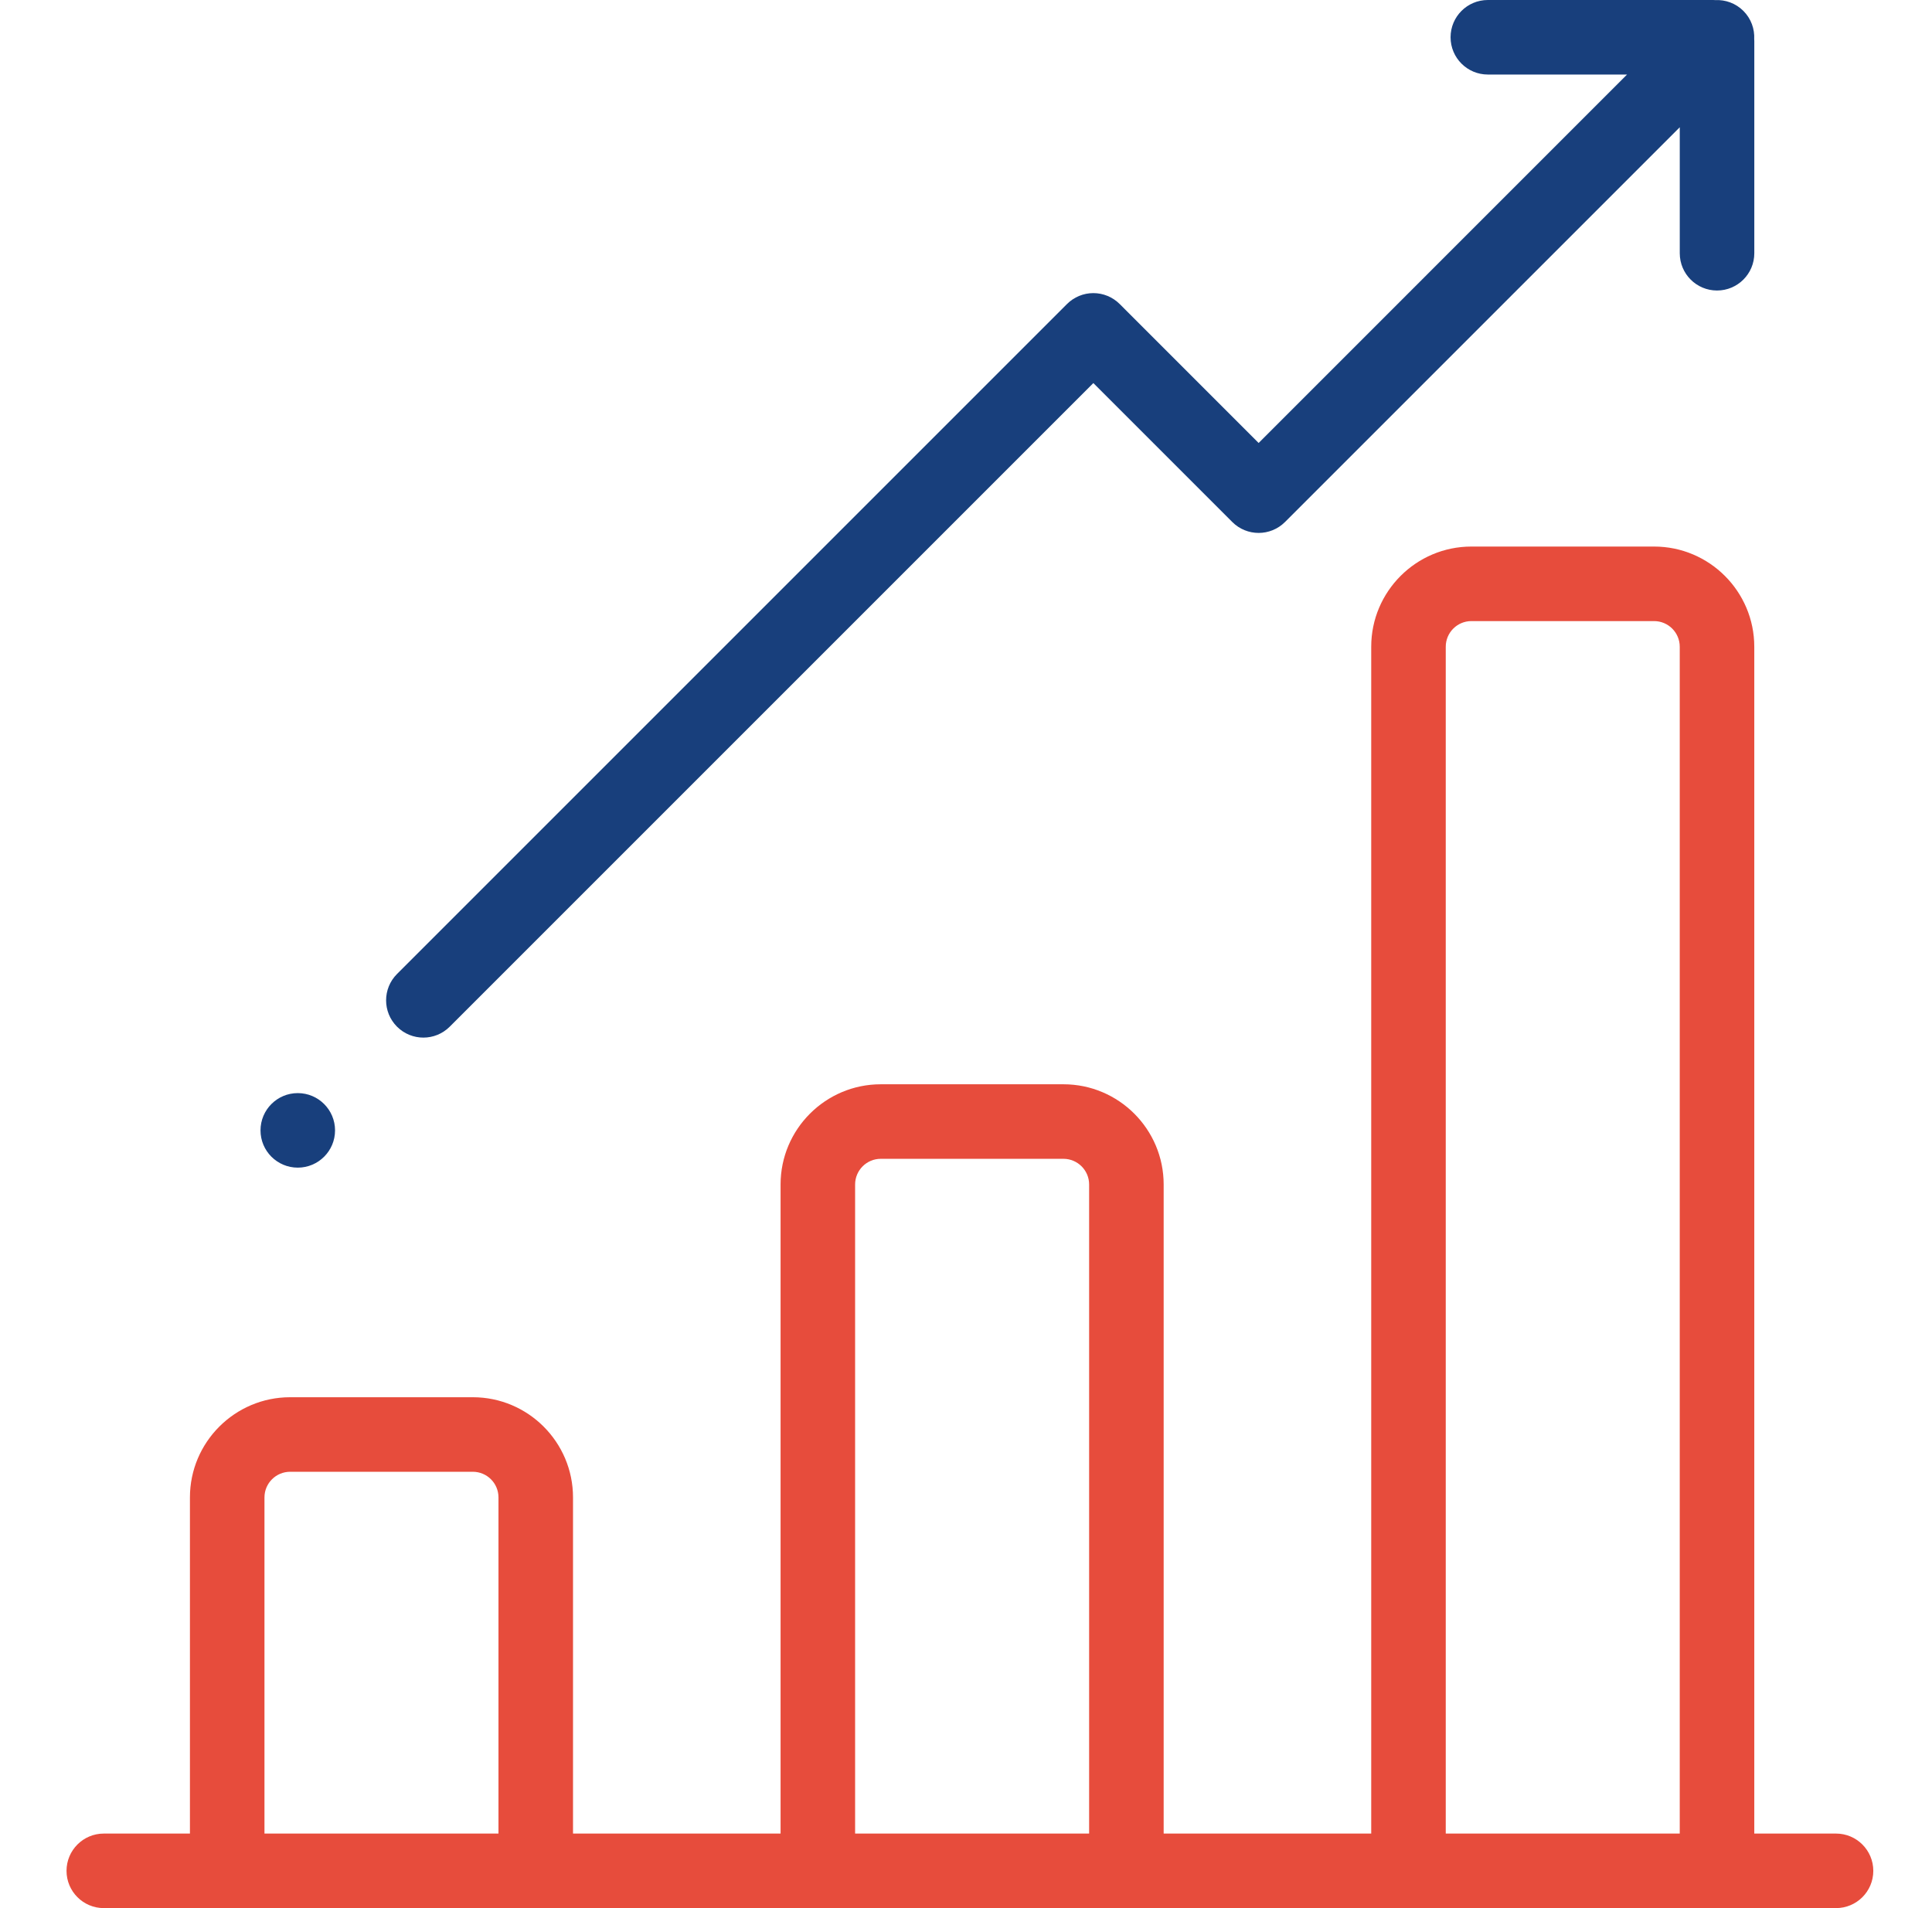
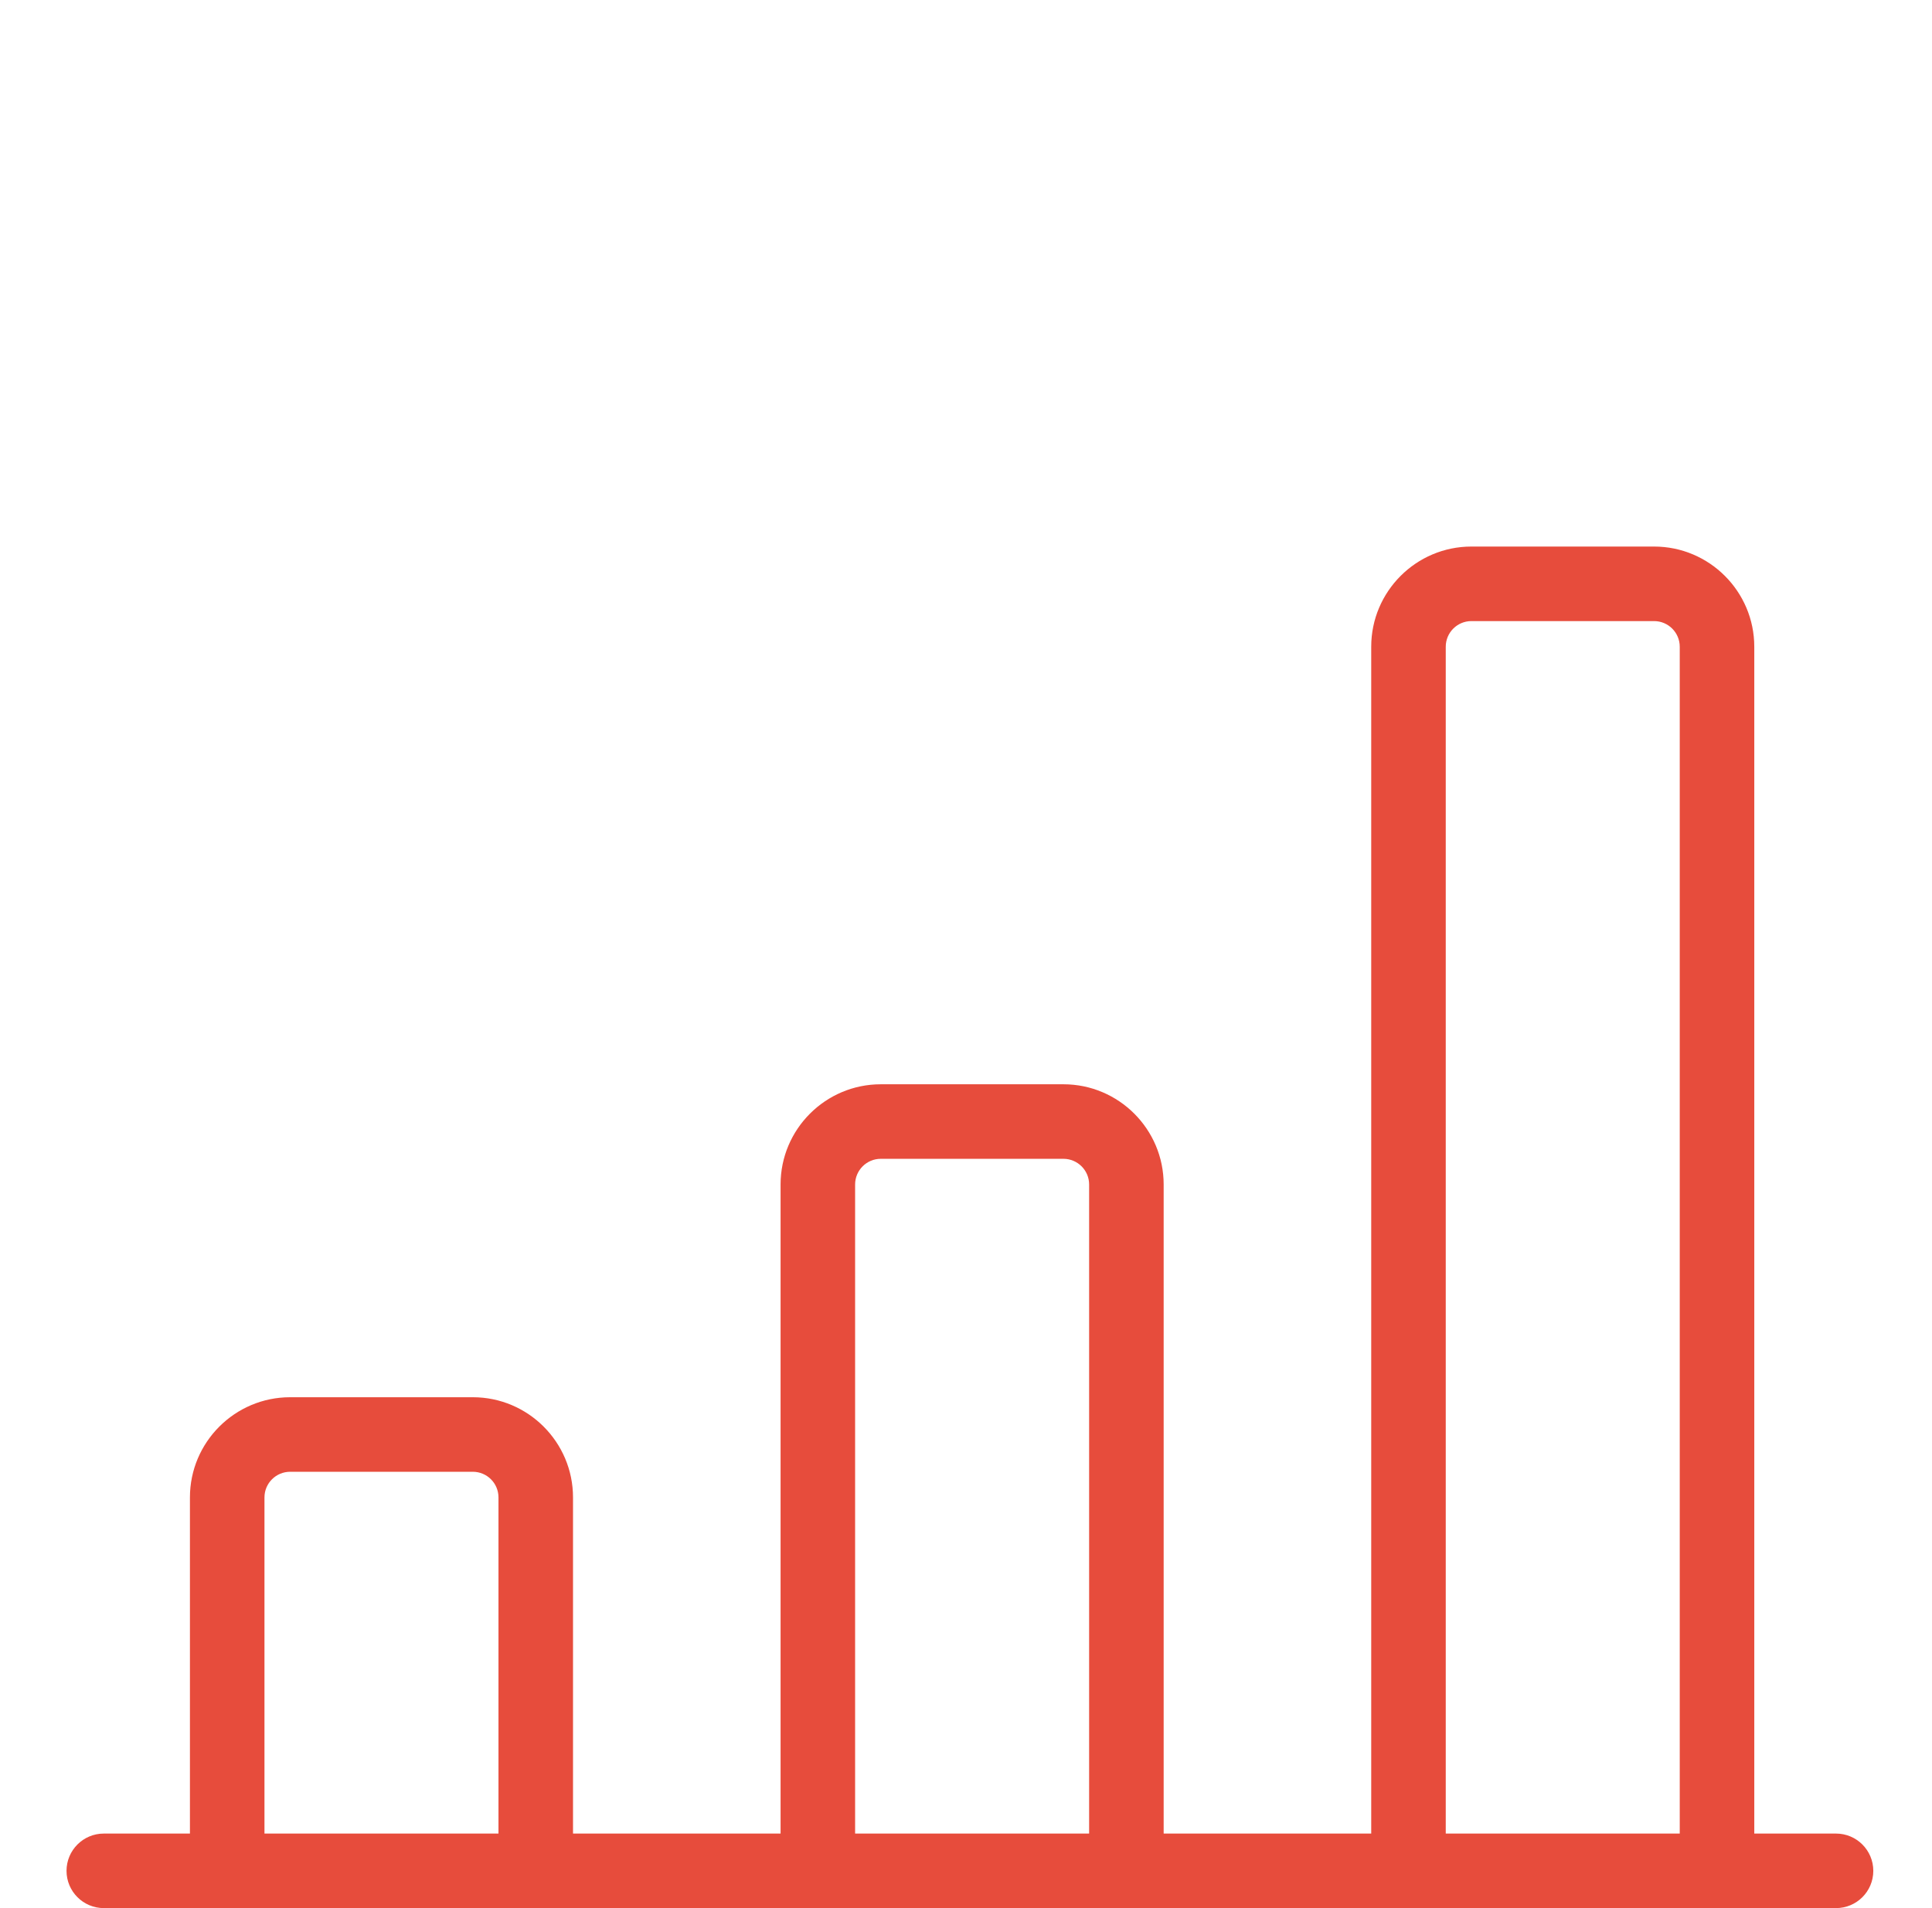
<svg xmlns="http://www.w3.org/2000/svg" width="81" height="80" viewBox="0 0 81 80" fill="none">
  <path d="M76.976 76.875H73.549V27.115C73.549 24.799 71.665 22.915 69.349 22.915H61.689C59.373 22.915 57.489 24.799 57.489 27.115V76.875H48.787V49.66C48.787 47.344 46.903 45.46 44.586 45.46H36.926C34.61 45.46 32.726 47.345 32.726 49.66V76.875H24.024V62.781C24.024 60.465 22.14 58.581 19.824 58.581H12.164C9.848 58.581 7.963 60.465 7.963 62.781V76.875H4.352C3.489 76.875 2.789 77.575 2.789 78.438C2.789 79.301 3.489 80 4.352 80H76.976C77.839 80 78.539 79.301 78.539 78.438C78.539 77.575 77.839 76.875 76.976 76.875ZM20.899 76.875H11.088V62.781C11.088 62.188 11.571 61.706 12.164 61.706H19.824C20.417 61.706 20.899 62.188 20.899 62.781V76.875ZM45.662 76.875H35.851V49.66C35.851 49.068 36.333 48.585 36.926 48.585H44.586C45.179 48.585 45.662 49.068 45.662 49.66V76.875ZM70.424 76.875H60.614V27.115C60.614 26.522 61.096 26.04 61.689 26.04H69.349C69.942 26.04 70.424 26.522 70.424 27.115V76.875Z" fill="#E74C3C" />
-   <path d="M73.546 1.643C73.568 1.217 73.418 0.783 73.093 0.458C72.767 0.132 72.333 -0.018 71.907 0.004C71.882 0.003 71.857 0 71.831 0H62.378C61.515 0 60.816 0.7 60.816 1.562C60.816 2.425 61.515 3.125 62.378 3.125H68.215L52.769 18.572L46.944 12.747C46.651 12.454 46.253 12.289 45.839 12.289C45.425 12.289 45.027 12.454 44.734 12.747L16.645 40.836C16.035 41.446 16.035 42.435 16.645 43.045C16.95 43.35 17.35 43.503 17.75 43.503C18.15 43.503 18.55 43.35 18.855 43.045L45.839 16.061L51.664 21.886C52.274 22.496 53.263 22.496 53.874 21.886L70.425 5.335V10.618C70.425 11.481 71.124 12.18 71.987 12.18C72.85 12.18 73.55 11.481 73.55 10.618V1.719C73.55 1.693 73.547 1.668 73.546 1.643Z" fill="#183F7C" />
-   <path d="M12.484 48.955C13.347 48.955 14.047 48.255 14.047 47.393C14.047 46.53 13.347 45.83 12.484 45.83C11.621 45.83 10.922 46.53 10.922 47.393C10.922 48.255 11.621 48.955 12.484 48.955Z" fill="#183F7C" />
</svg>